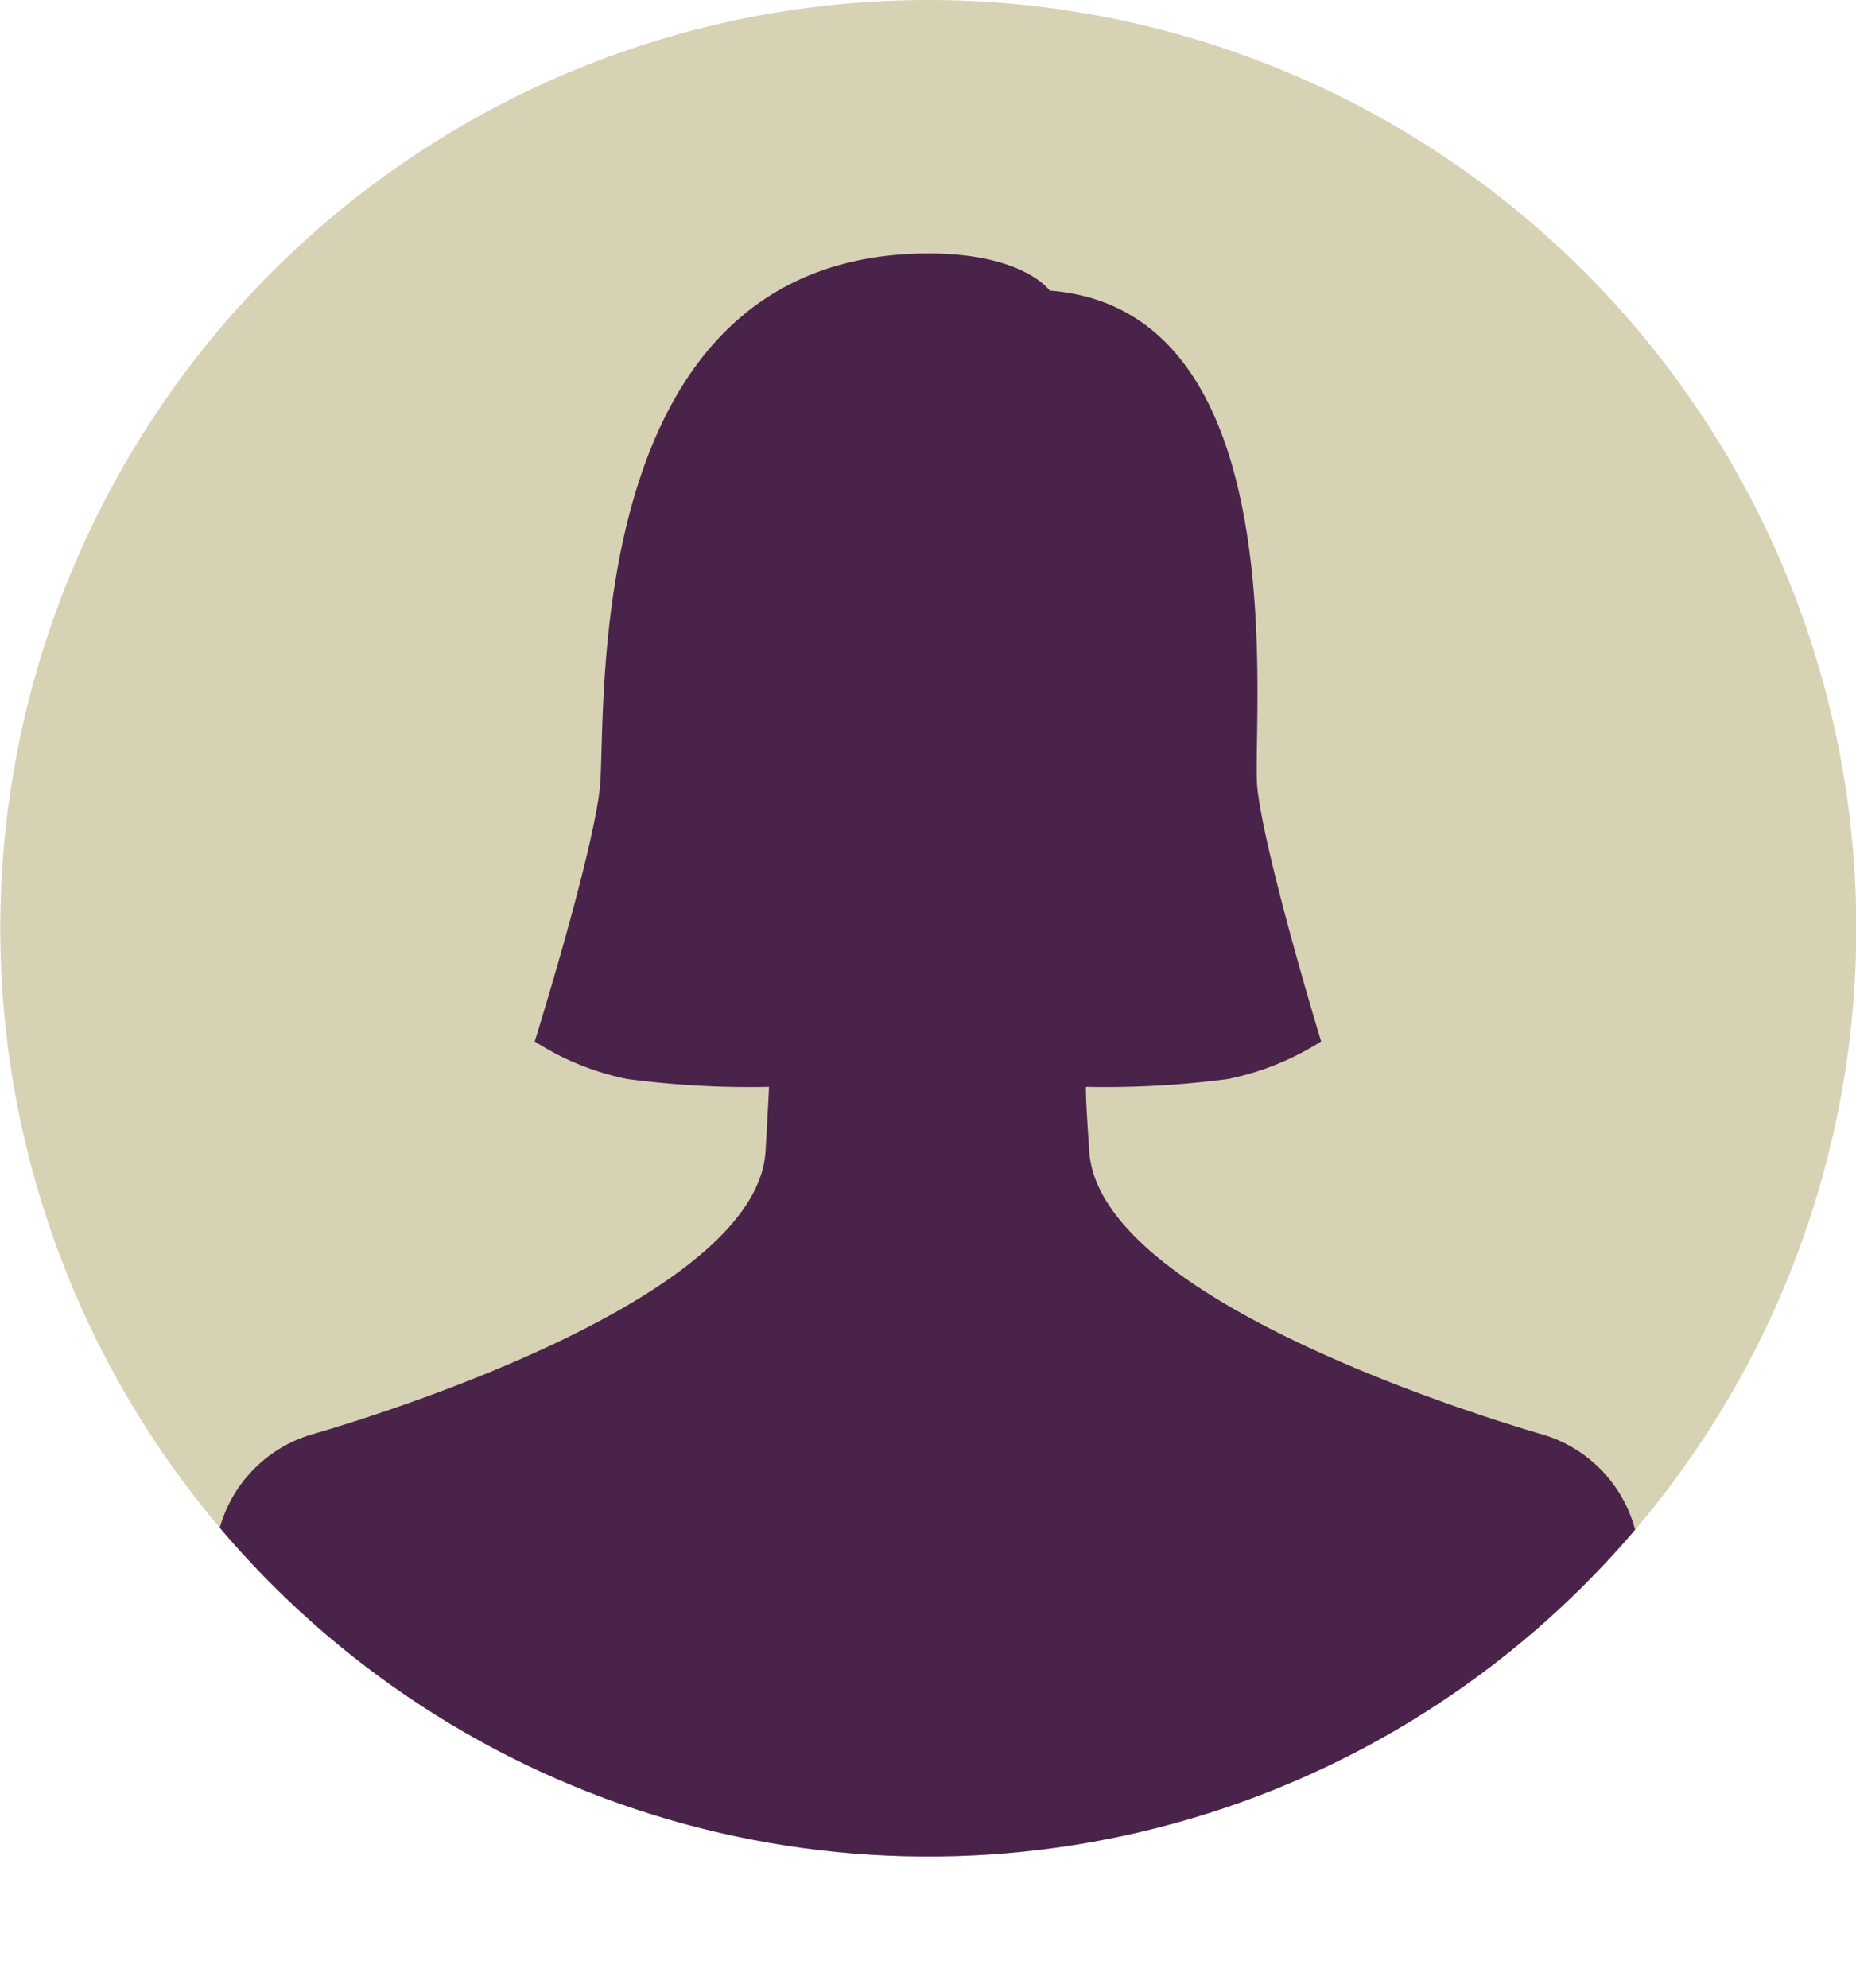
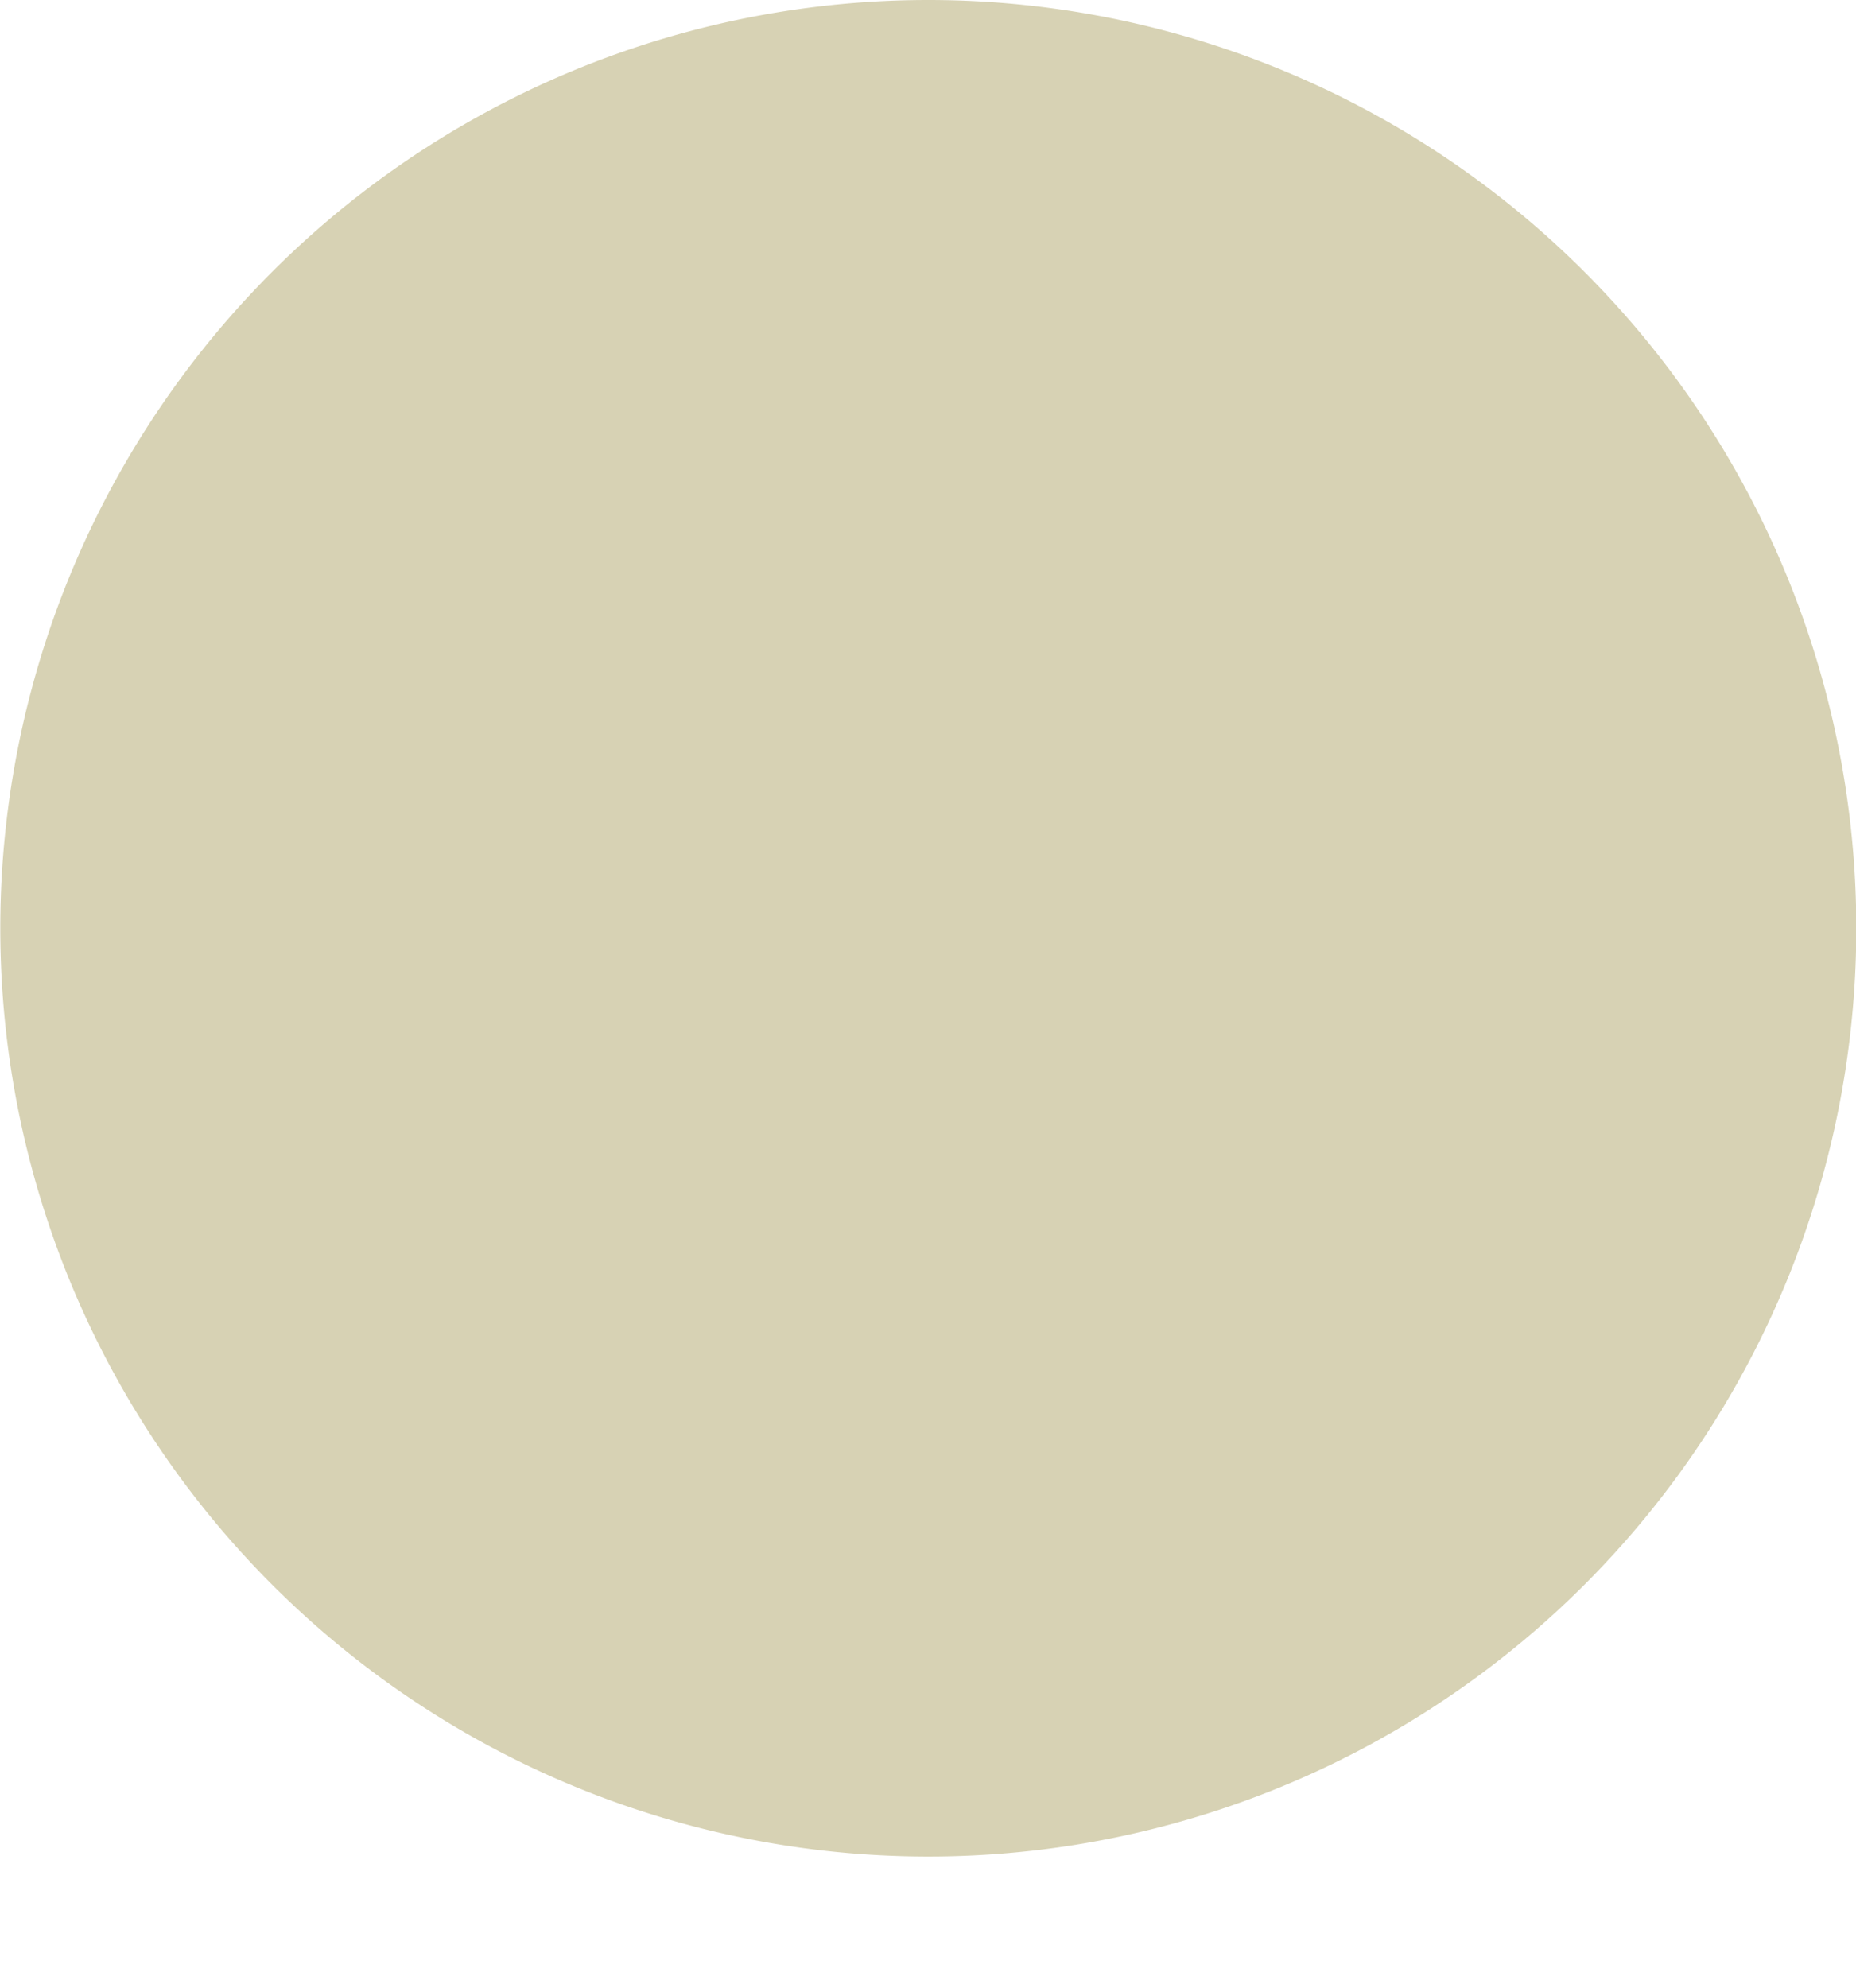
<svg xmlns="http://www.w3.org/2000/svg" viewBox="0 0 127 136">
  <clipPath id="a" transform="translate(-49.48 -440)">
    <path clip-rule="evenodd" d="m113 440a63.5 63.5 0 1 1 -63.5 63.5 63.5 63.5 0 0 1 63.5-63.5z" />
  </clipPath>
  <path d="m113 440a63.5 63.5 0 1 1 -63.5 63.5 63.5 63.5 0 0 1 63.5-63.5z" fill="#d7d2b4" fill-rule="evenodd" transform="translate(-49.48 -440)" />
  <g clip-path="url(#a)">
-     <path d="m154.9 538.09c-6.07-1.78-30.2-9.59-30.88-19.29-.29-4.09-.23-4.45-.23-4.45a63.75 63.75 0 0 0 9.73-.54 18.89 18.89 0 0 0 6.36-2.57s-3.83-12.57-4.36-17.3c-.46-4.11 3-32.74-14.21-34.06 0 0-1.77-2.52-8.2-2.54-24.26-.07-22.06 31.87-22.59 36.6s-4.45 17.3-4.45 17.3a18.37 18.37 0 0 0 6.32 2.57 63.73 63.73 0 0 0 9.71.54s0 .37-.24 4.46c-.68 9.71-24.82 17.5-30.89 19.27a9.27 9.27 0 0 0 -6.74 7.92l22.83 24 26 6 28.34-7.52 20.22-22.48a9.27 9.27 0 0 0 -6.72-7.91z" fill="#4a234b" transform="translate(-49.48 -440)" />
-   </g>
+     </g>
</svg>